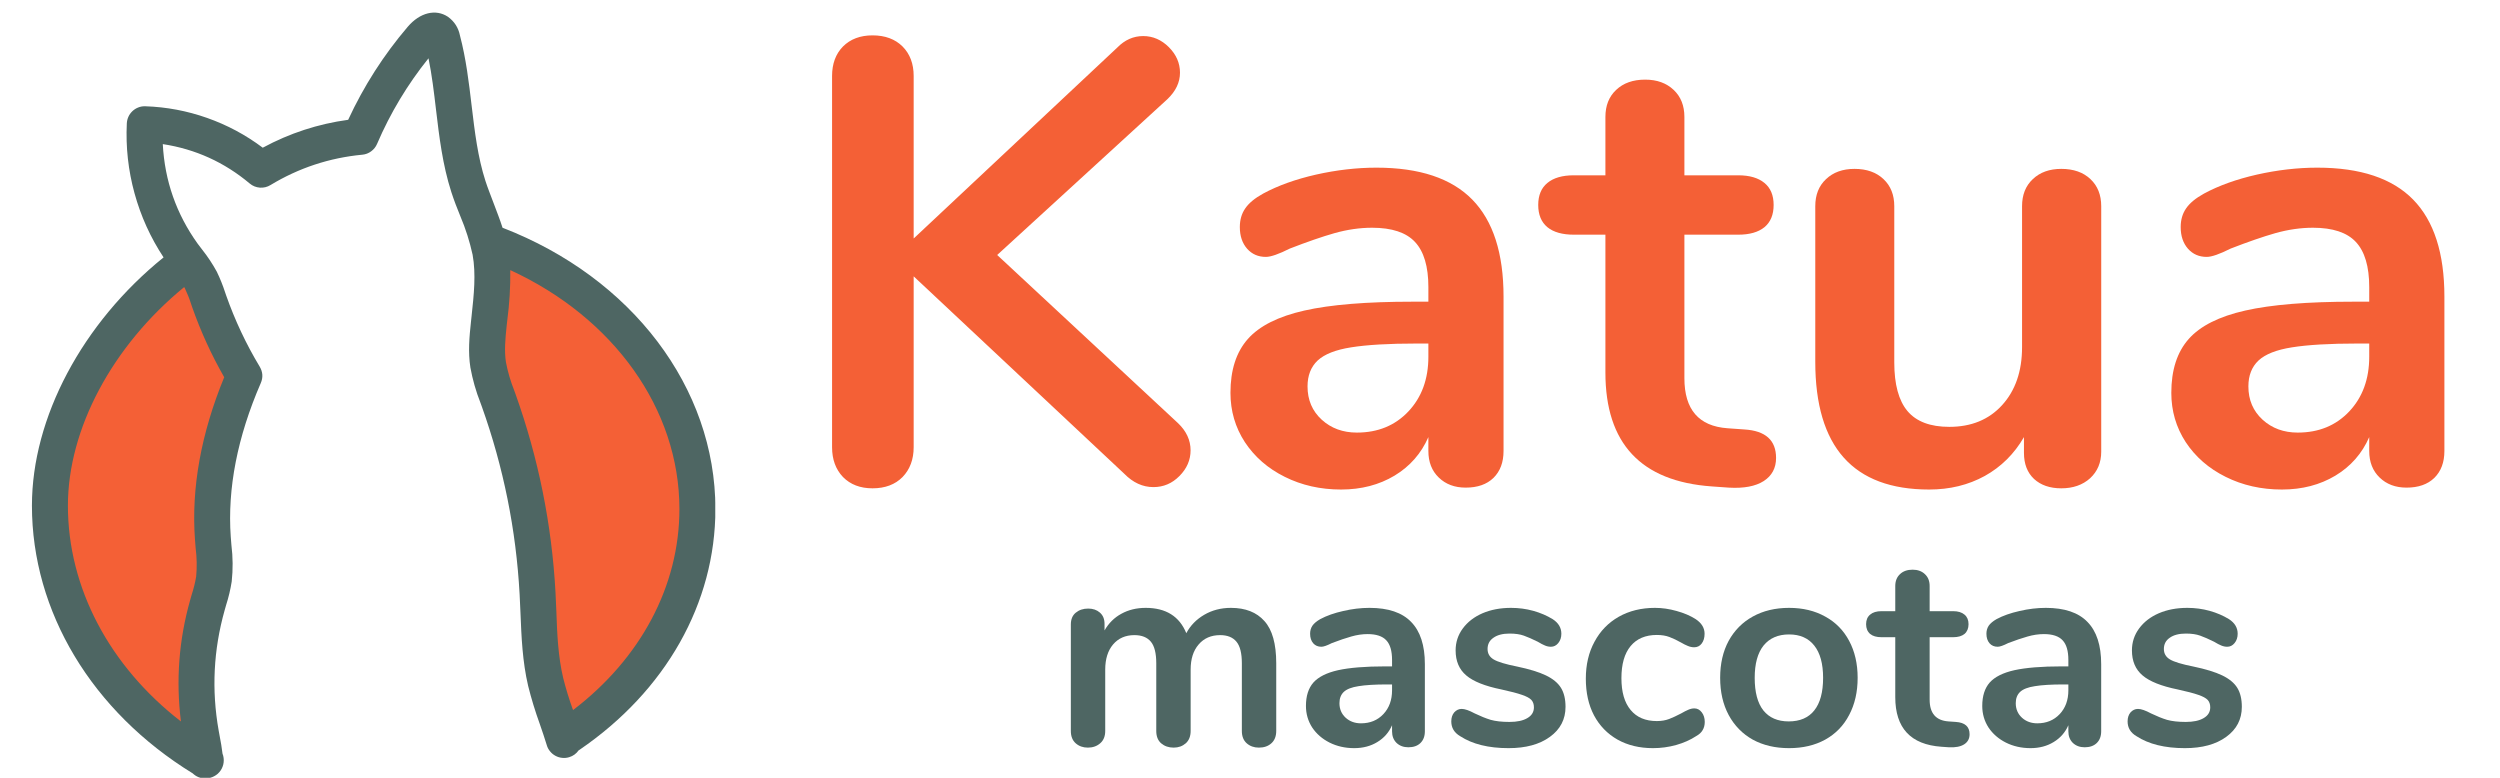
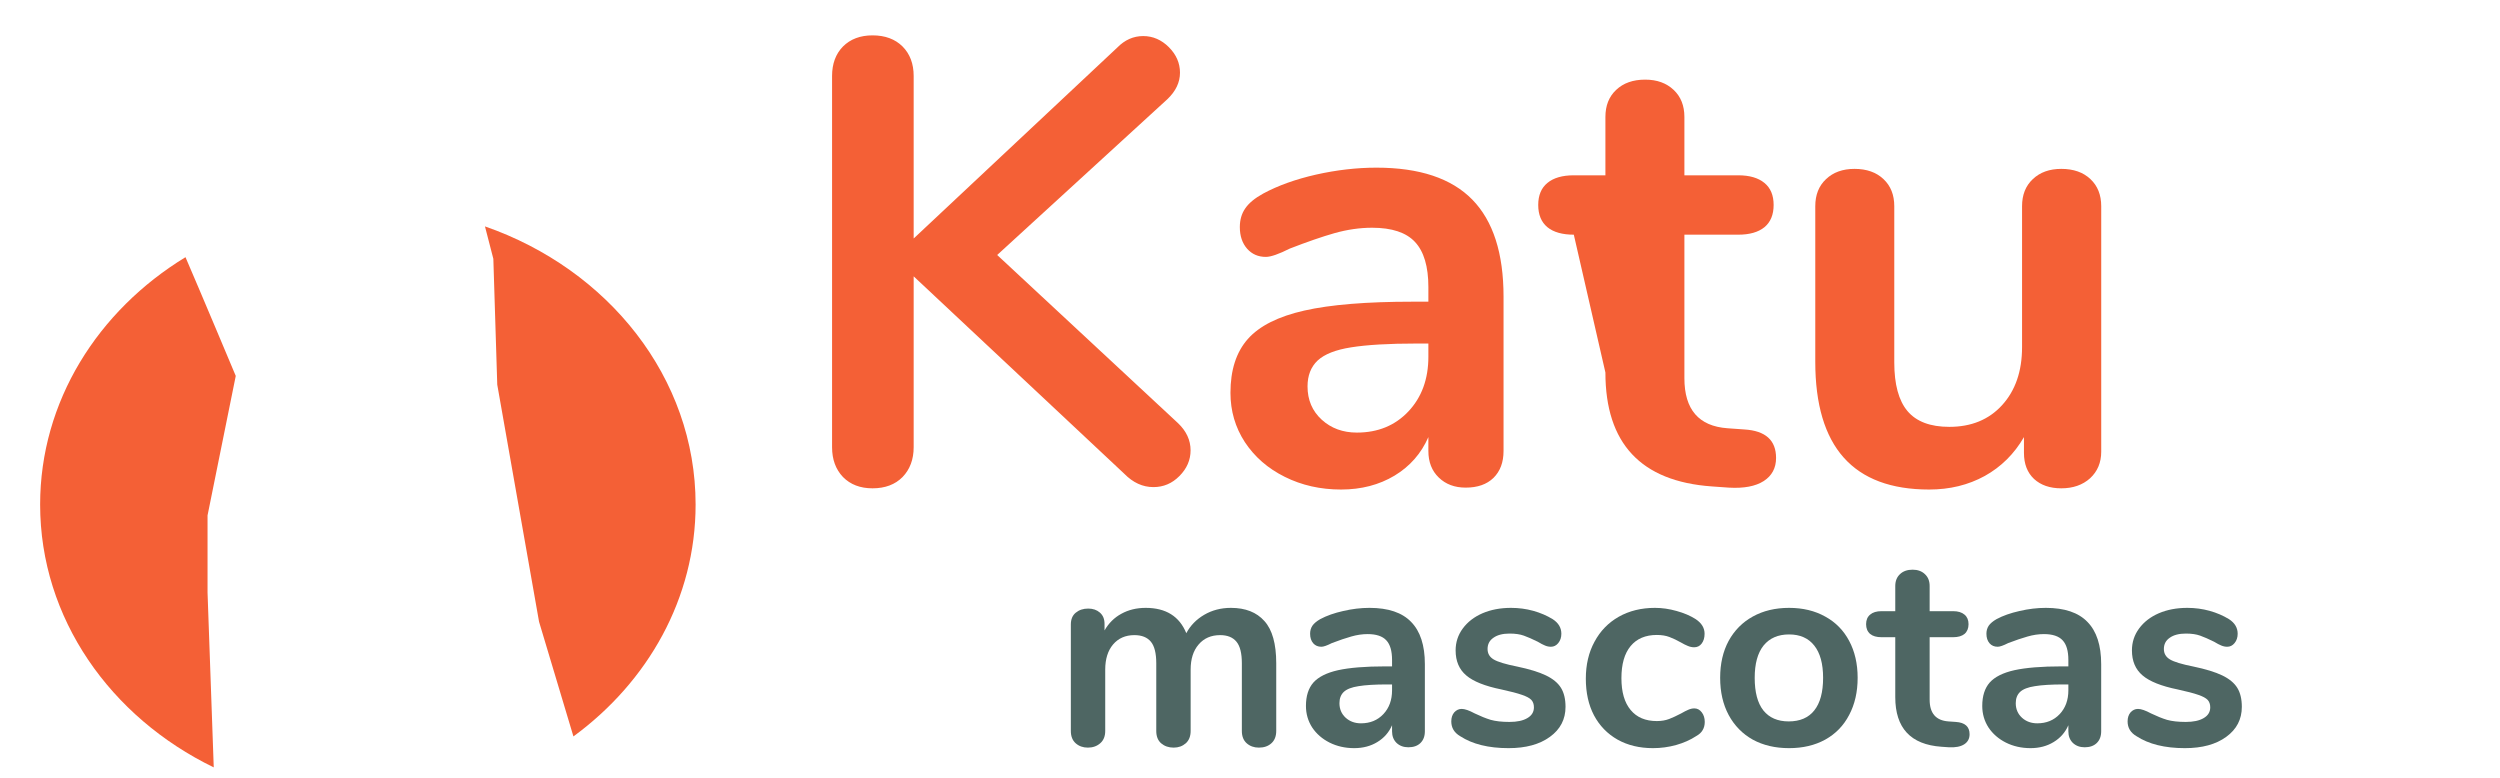
<svg xmlns="http://www.w3.org/2000/svg" viewBox="50 81 225 70">
  <defs>
    <clipPath id="db604dad43">
-       <path d="M 65.797 129.336 L 127.297 129.336 L 127.297 198.336 L 65.797 198.336 Z M 65.797 129.336 " clip-rule="nonzero" />
-     </clipPath>
+       </clipPath>
  </defs>
  <path fill="#f46036" d="M 81.602 181.57 L 81.602 174.633 L 84.141 162.078 C 84.141 162.078 80.938 154.445 79.617 151.391 C 71.73 156.199 66.535 164.375 66.535 173.656 C 66.535 183.898 72.863 192.797 82.16 197.309 Z M 81.602 181.57 " fill-opacity="1" fill-rule="nonzero" transform="matrix(1, 0, 0, 1, -12.923, -47.245)" />
  <path fill="#f46036" d="M 106.57 148.621 L 107.324 151.539 L 107.676 162.863 L 111.438 184.203 L 114.531 194.523 C 121.238 189.613 125.527 182.09 125.527 173.656 C 125.527 162.23 117.652 152.477 106.57 148.621 Z M 106.57 148.621 " fill-opacity="1" fill-rule="nonzero" transform="matrix(1, 0, 0, 1, -12.923, -47.245)" />
  <g clip-path="url(#db604dad43)" transform="matrix(1, 0, 0, 1, -12.923, -47.245)">
    <path fill="#4e6663" d="M 108.152 148.742 C 107.91 147.98 107.613 147.242 107.344 146.52 C 107.074 145.793 106.824 145.184 106.613 144.531 C 105.922 142.383 105.652 140.125 105.367 137.734 C 105.125 135.672 104.871 133.535 104.32 131.445 C 104.18 130.742 103.82 130.18 103.242 129.758 C 102.137 129.023 100.719 129.371 99.625 130.648 C 97.453 133.195 95.664 135.988 94.258 139.027 C 91.547 139.398 88.984 140.234 86.57 141.539 C 85.039 140.387 83.371 139.496 81.566 138.859 C 79.762 138.223 77.902 137.871 75.992 137.809 L 75.953 137.809 C 75.746 137.805 75.547 137.844 75.352 137.922 C 75.16 138 74.988 138.109 74.836 138.254 C 74.688 138.398 74.566 138.562 74.48 138.754 C 74.395 138.941 74.348 139.141 74.336 139.352 C 74.234 141.484 74.465 143.586 75.031 145.645 C 75.598 147.707 76.469 149.629 77.645 151.41 C 70.328 157.32 65.797 165.844 65.797 173.75 C 65.797 183.289 71.191 192.27 80.266 197.848 C 80.578 198.145 80.949 198.297 81.379 198.297 L 81.445 198.297 C 81.578 198.297 81.707 198.277 81.836 198.246 C 81.961 198.215 82.086 198.168 82.199 198.105 C 82.316 198.043 82.426 197.969 82.523 197.883 C 82.621 197.793 82.707 197.695 82.781 197.586 C 82.855 197.477 82.918 197.359 82.961 197.234 C 83.008 197.109 83.039 196.98 83.051 196.852 C 83.066 196.719 83.066 196.586 83.047 196.457 C 83.031 196.324 83 196.199 82.949 196.074 C 82.891 195.535 82.793 195.023 82.699 194.523 C 82.668 194.352 82.633 194.176 82.605 194.004 C 81.953 190.344 82.137 186.727 83.145 183.152 C 83.184 183 83.23 182.852 83.273 182.703 C 83.496 182.008 83.664 181.301 83.777 180.582 C 83.895 179.484 83.887 178.391 83.75 177.297 C 83.73 177.047 83.707 176.797 83.691 176.551 C 83.383 172.219 84.289 167.57 86.391 162.727 C 86.613 162.215 86.578 161.719 86.293 161.238 C 85.07 159.207 84.066 157.07 83.277 154.832 L 83.184 154.559 C 82.977 153.922 82.727 153.301 82.434 152.695 C 82.055 152 81.617 151.34 81.125 150.719 C 80.984 150.539 80.855 150.355 80.715 150.18 C 78.793 147.5 77.746 144.512 77.574 141.215 C 80.512 141.664 83.117 142.848 85.398 144.762 C 85.664 144.984 85.969 145.105 86.312 145.133 C 86.656 145.156 86.977 145.078 87.27 144.898 C 89.816 143.359 92.574 142.449 95.535 142.168 C 95.828 142.141 96.094 142.039 96.328 141.863 C 96.566 141.688 96.742 141.469 96.859 141.195 C 98.051 138.418 99.594 135.848 101.488 133.492 C 101.793 134.984 101.977 136.516 102.164 138.117 C 102.453 140.551 102.754 143.082 103.543 145.531 C 103.785 146.281 104.066 147.004 104.352 147.699 C 104.828 148.82 105.195 149.977 105.457 151.168 C 105.773 152.918 105.574 154.762 105.363 156.715 L 105.309 157.211 C 105.164 158.582 105.039 159.918 105.258 161.324 C 105.457 162.41 105.758 163.469 106.164 164.496 L 106.289 164.84 C 108.238 170.301 109.371 175.93 109.688 181.723 C 109.715 182.285 109.742 182.848 109.766 183.41 C 109.852 185.562 109.941 187.781 110.457 189.98 C 110.746 191.137 111.094 192.273 111.5 193.395 C 111.727 194.051 111.941 194.676 112.133 195.309 C 112.191 195.516 112.293 195.703 112.43 195.867 C 112.566 196.035 112.727 196.168 112.918 196.27 C 113.105 196.371 113.309 196.434 113.523 196.453 C 113.738 196.477 113.945 196.453 114.152 196.391 C 114.504 196.285 114.785 196.078 115 195.777 C 115.027 195.762 115.055 195.746 115.082 195.727 C 122.844 190.426 127.309 182.523 127.309 174.055 C 127.309 163.137 119.797 153.238 108.152 148.742 Z M 83.102 162.195 C 81.023 167.254 80.133 172.156 80.469 176.781 C 80.488 177.051 80.508 177.32 80.531 177.578 C 80.641 178.43 80.656 179.277 80.578 180.133 C 80.484 180.691 80.348 181.238 80.172 181.777 C 80.129 181.938 80.078 182.098 80.035 182.258 C 79.023 185.84 78.746 189.48 79.207 193.176 C 72.777 188.195 69.035 181.148 69.035 173.75 C 69.035 166.863 73.031 159.379 79.5 154.082 C 79.52 154.113 79.539 154.145 79.555 154.176 C 79.777 154.641 79.969 155.121 80.125 155.613 L 80.227 155.914 C 80.996 158.094 81.953 160.188 83.102 162.195 Z M 114.496 192.152 C 114.148 191.195 113.852 190.227 113.605 189.242 C 113.16 187.344 113.066 185.367 112.996 183.285 C 112.973 182.703 112.949 182.129 112.918 181.551 C 112.582 175.441 111.387 169.508 109.332 163.746 L 109.207 163.398 C 108.875 162.57 108.625 161.715 108.457 160.84 C 108.301 159.828 108.402 158.715 108.523 157.562 L 108.578 157.074 C 108.777 155.574 108.867 154.066 108.848 152.555 C 118.156 156.836 124.07 165.07 124.07 174.055 C 124.07 180.977 120.594 187.5 114.496 192.152 Z M 114.496 192.152 " fill-opacity="1" fill-rule="nonzero" />
  </g>
  <g fill="#f46036" fill-opacity="1" transform="matrix(1, 0, 0, 1, -12.923, -47.245)">
    <g transform="translate(133.481, 171.85)">
      <g>
        <path d="M 35.469 -5.516 C 36.219 -4.797 36.594 -3.984 36.594 -3.078 C 36.594 -2.203 36.258 -1.43 35.594 -0.766 C 34.938 -0.098 34.156 0.234 33.25 0.234 C 32.289 0.234 31.414 -0.164 30.625 -0.969 L 11.672 -18.734 L 11.672 -3.359 C 11.672 -2.254 11.336 -1.359 10.672 -0.672 C 10.004 0.004 9.102 0.344 7.969 0.344 C 6.863 0.344 5.977 0.004 5.312 -0.672 C 4.656 -1.359 4.328 -2.254 4.328 -3.359 L 4.328 -36.766 C 4.328 -37.867 4.656 -38.754 5.312 -39.422 C 5.977 -40.086 6.863 -40.422 7.969 -40.422 C 9.102 -40.422 10.004 -40.086 10.672 -39.422 C 11.336 -38.754 11.672 -37.867 11.672 -36.766 L 11.672 -22.141 L 30 -39.328 C 30.676 -40.016 31.453 -40.359 32.328 -40.359 C 33.203 -40.359 33.973 -40.023 34.641 -39.359 C 35.305 -38.691 35.641 -37.926 35.641 -37.062 C 35.641 -36.188 35.258 -35.391 34.5 -34.672 L 19.188 -20.656 Z M 35.469 -5.516 " />
      </g>
    </g>
  </g>
  <g fill="#f46036" fill-opacity="1" transform="matrix(1, 0, 0, 1, -12.923, -47.245)">
    <g transform="translate(171.039, 171.85)">
      <g>
        <path d="M 15.766 -28.516 C 19.641 -28.516 22.516 -27.555 24.391 -25.641 C 26.266 -23.723 27.203 -20.812 27.203 -16.906 L 27.203 -3.016 C 27.203 -1.992 26.898 -1.188 26.297 -0.594 C 25.691 -0.008 24.859 0.281 23.797 0.281 C 22.805 0.281 22 -0.02 21.375 -0.625 C 20.75 -1.227 20.438 -2.023 20.438 -3.016 L 20.438 -4.266 C 19.789 -2.785 18.773 -1.629 17.391 -0.797 C 16.004 0.035 14.398 0.453 12.578 0.453 C 10.723 0.453 9.035 0.07 7.516 -0.688 C 5.992 -1.445 4.797 -2.488 3.922 -3.812 C 3.055 -5.145 2.625 -6.625 2.625 -8.25 C 2.625 -10.301 3.145 -11.914 4.188 -13.094 C 5.227 -14.27 6.926 -15.125 9.281 -15.656 C 11.633 -16.188 14.879 -16.453 19.016 -16.453 L 20.438 -16.453 L 20.438 -17.766 C 20.438 -19.617 20.035 -20.973 19.234 -21.828 C 18.441 -22.68 17.156 -23.109 15.375 -23.109 C 14.27 -23.109 13.145 -22.945 12 -22.625 C 10.863 -22.301 9.52 -21.836 7.969 -21.234 C 6.977 -20.734 6.258 -20.484 5.812 -20.484 C 5.125 -20.484 4.562 -20.727 4.125 -21.219 C 3.688 -21.719 3.469 -22.367 3.469 -23.172 C 3.469 -23.816 3.629 -24.375 3.953 -24.844 C 4.273 -25.32 4.816 -25.77 5.578 -26.188 C 6.91 -26.906 8.492 -27.473 10.328 -27.891 C 12.172 -28.305 13.984 -28.516 15.766 -28.516 Z M 14 -4.672 C 15.895 -4.672 17.441 -5.305 18.641 -6.578 C 19.836 -7.848 20.438 -9.488 20.438 -11.5 L 20.438 -12.688 L 19.406 -12.688 C 16.863 -12.688 14.891 -12.57 13.484 -12.344 C 12.086 -12.125 11.082 -11.727 10.469 -11.156 C 9.863 -10.582 9.562 -9.805 9.562 -8.828 C 9.562 -7.609 9.988 -6.609 10.844 -5.828 C 11.695 -5.055 12.75 -4.672 14 -4.672 Z M 14 -4.672 " />
      </g>
    </g>
  </g>
  <g fill="#f46036" fill-opacity="1" transform="matrix(1, 0, 0, 1, -12.923, -47.245)">
    <g transform="translate(201.769, 171.85)">
      <g>
-         <path d="M 18.156 -4.953 C 20.051 -4.836 21 -3.984 21 -2.391 C 21 -1.484 20.629 -0.789 19.891 -0.312 C 19.148 0.164 18.098 0.363 16.734 0.281 L 15.203 0.172 C 8.828 -0.285 5.641 -3.703 5.641 -10.078 L 5.641 -22.484 L 2.797 -22.484 C 1.766 -22.484 0.973 -22.707 0.422 -23.156 C -0.129 -23.613 -0.406 -24.281 -0.406 -25.156 C -0.406 -26.031 -0.129 -26.691 0.422 -27.141 C 0.973 -27.598 1.766 -27.828 2.797 -27.828 L 5.641 -27.828 L 5.641 -33.078 C 5.641 -34.098 5.961 -34.91 6.609 -35.516 C 7.254 -36.129 8.125 -36.438 9.219 -36.438 C 10.281 -36.438 11.133 -36.129 11.781 -35.516 C 12.426 -34.91 12.75 -34.098 12.75 -33.078 L 12.75 -27.828 L 17.594 -27.828 C 18.613 -27.828 19.398 -27.598 19.953 -27.141 C 20.504 -26.691 20.781 -26.031 20.781 -25.156 C 20.781 -24.281 20.504 -23.613 19.953 -23.156 C 19.398 -22.707 18.613 -22.484 17.594 -22.484 L 12.75 -22.484 L 12.75 -9.562 C 12.75 -6.75 14.039 -5.25 16.625 -5.062 Z M 18.156 -4.953 " />
+         <path d="M 18.156 -4.953 C 20.051 -4.836 21 -3.984 21 -2.391 C 21 -1.484 20.629 -0.789 19.891 -0.312 C 19.148 0.164 18.098 0.363 16.734 0.281 L 15.203 0.172 C 8.828 -0.285 5.641 -3.703 5.641 -10.078 L 2.797 -22.484 C 1.766 -22.484 0.973 -22.707 0.422 -23.156 C -0.129 -23.613 -0.406 -24.281 -0.406 -25.156 C -0.406 -26.031 -0.129 -26.691 0.422 -27.141 C 0.973 -27.598 1.766 -27.828 2.797 -27.828 L 5.641 -27.828 L 5.641 -33.078 C 5.641 -34.098 5.961 -34.91 6.609 -35.516 C 7.254 -36.129 8.125 -36.438 9.219 -36.438 C 10.281 -36.438 11.133 -36.129 11.781 -35.516 C 12.426 -34.91 12.75 -34.098 12.75 -33.078 L 12.75 -27.828 L 17.594 -27.828 C 18.613 -27.828 19.398 -27.598 19.953 -27.141 C 20.504 -26.691 20.781 -26.031 20.781 -25.156 C 20.781 -24.281 20.504 -23.613 19.953 -23.156 C 19.398 -22.707 18.613 -22.484 17.594 -22.484 L 12.75 -22.484 L 12.75 -9.562 C 12.75 -6.75 14.039 -5.25 16.625 -5.062 Z M 18.156 -4.953 " />
      </g>
    </g>
  </g>
  <g fill="#f46036" fill-opacity="1" transform="matrix(1, 0, 0, 1, -12.923, -47.245)">
    <g transform="translate(222.767, 171.85)">
      <g>
        <path d="M 25.672 -28.406 C 26.773 -28.406 27.648 -28.098 28.297 -27.484 C 28.941 -26.879 29.266 -26.066 29.266 -25.047 L 29.266 -2.953 C 29.266 -1.973 28.93 -1.176 28.266 -0.562 C 27.598 0.039 26.734 0.344 25.672 0.344 C 24.648 0.344 23.832 0.062 23.219 -0.5 C 22.613 -1.07 22.312 -1.852 22.312 -2.844 L 22.312 -4.266 C 21.438 -2.754 20.258 -1.586 18.781 -0.766 C 17.301 0.047 15.633 0.453 13.781 0.453 C 6.945 0.453 3.531 -3.379 3.531 -11.047 L 3.531 -25.047 C 3.531 -26.066 3.852 -26.879 4.5 -27.484 C 5.145 -28.098 6 -28.406 7.062 -28.406 C 8.156 -28.406 9.023 -28.098 9.672 -27.484 C 10.316 -26.879 10.641 -26.066 10.641 -25.047 L 10.641 -10.984 C 10.641 -9.016 11.035 -7.555 11.828 -6.609 C 12.629 -5.66 13.883 -5.188 15.594 -5.188 C 17.57 -5.188 19.156 -5.836 20.344 -7.141 C 21.539 -8.453 22.141 -10.191 22.141 -12.359 L 22.141 -25.047 C 22.141 -26.066 22.461 -26.879 23.109 -27.484 C 23.754 -28.098 24.609 -28.406 25.672 -28.406 Z M 25.672 -28.406 " />
      </g>
    </g>
  </g>
  <g fill="#f46036" fill-opacity="1" transform="matrix(1, 0, 0, 1, -12.923, -47.245)">
    <g transform="translate(255.716, 171.85)">
      <g>
-         <path d="M 15.766 -28.516 C 19.641 -28.516 22.516 -27.555 24.391 -25.641 C 26.266 -23.723 27.203 -20.812 27.203 -16.906 L 27.203 -3.016 C 27.203 -1.992 26.898 -1.188 26.297 -0.594 C 25.691 -0.008 24.859 0.281 23.797 0.281 C 22.805 0.281 22 -0.02 21.375 -0.625 C 20.75 -1.227 20.438 -2.023 20.438 -3.016 L 20.438 -4.266 C 19.789 -2.785 18.773 -1.629 17.391 -0.797 C 16.004 0.035 14.398 0.453 12.578 0.453 C 10.723 0.453 9.035 0.07 7.516 -0.688 C 5.992 -1.445 4.797 -2.488 3.922 -3.812 C 3.055 -5.145 2.625 -6.625 2.625 -8.25 C 2.625 -10.301 3.145 -11.914 4.188 -13.094 C 5.227 -14.27 6.926 -15.125 9.281 -15.656 C 11.633 -16.188 14.879 -16.453 19.016 -16.453 L 20.438 -16.453 L 20.438 -17.766 C 20.438 -19.617 20.035 -20.973 19.234 -21.828 C 18.441 -22.68 17.156 -23.109 15.375 -23.109 C 14.27 -23.109 13.145 -22.945 12 -22.625 C 10.863 -22.301 9.52 -21.836 7.969 -21.234 C 6.977 -20.734 6.258 -20.484 5.812 -20.484 C 5.125 -20.484 4.562 -20.727 4.125 -21.219 C 3.688 -21.719 3.469 -22.367 3.469 -23.172 C 3.469 -23.816 3.629 -24.375 3.953 -24.844 C 4.273 -25.32 4.816 -25.77 5.578 -26.188 C 6.91 -26.906 8.492 -27.473 10.328 -27.891 C 12.172 -28.305 13.984 -28.516 15.766 -28.516 Z M 14 -4.672 C 15.895 -4.672 17.441 -5.305 18.641 -6.578 C 19.836 -7.848 20.438 -9.488 20.438 -11.5 L 20.438 -12.688 L 19.406 -12.688 C 16.863 -12.688 14.891 -12.57 13.484 -12.344 C 12.086 -12.125 11.082 -11.727 10.469 -11.156 C 9.863 -10.582 9.562 -9.805 9.562 -8.828 C 9.562 -7.609 9.988 -6.609 10.844 -5.828 C 11.695 -5.055 12.75 -4.672 14 -4.672 Z M 14 -4.672 " />
-       </g>
+         </g>
    </g>
  </g>
  <g fill="#4e6663" fill-opacity="1" transform="matrix(1, 0, 0, 1, -12.923, -47.245)">
    <g transform="translate(157.69, 195.375)">
      <g>
        <path d="M 16.016 -12.422 C 17.328 -12.422 18.332 -12.023 19.031 -11.234 C 19.738 -10.453 20.094 -9.188 20.094 -7.438 L 20.094 -1.344 C 20.094 -0.863 19.945 -0.492 19.656 -0.234 C 19.375 0.023 19 0.156 18.531 0.156 C 18.094 0.156 17.727 0.023 17.438 -0.234 C 17.145 -0.492 17 -0.863 17 -1.344 L 17 -7.438 C 17 -8.344 16.836 -8.988 16.516 -9.375 C 16.191 -9.77 15.703 -9.969 15.047 -9.969 C 14.234 -9.969 13.586 -9.688 13.109 -9.125 C 12.629 -8.57 12.391 -7.816 12.391 -6.859 L 12.391 -1.344 C 12.391 -0.863 12.242 -0.492 11.953 -0.234 C 11.66 0.023 11.297 0.156 10.859 0.156 C 10.41 0.156 10.035 0.023 9.734 -0.234 C 9.441 -0.492 9.297 -0.863 9.297 -1.344 L 9.297 -7.438 C 9.297 -8.344 9.133 -8.988 8.812 -9.375 C 8.488 -9.77 7.992 -9.969 7.328 -9.969 C 6.523 -9.969 5.883 -9.688 5.406 -9.125 C 4.938 -8.57 4.703 -7.816 4.703 -6.859 L 4.703 -1.344 C 4.703 -0.863 4.551 -0.492 4.25 -0.234 C 3.957 0.023 3.586 0.156 3.141 0.156 C 2.703 0.156 2.336 0.023 2.047 -0.234 C 1.754 -0.492 1.609 -0.863 1.609 -1.344 L 1.609 -10.922 C 1.609 -11.391 1.754 -11.742 2.047 -11.984 C 2.348 -12.234 2.723 -12.359 3.172 -12.359 C 3.598 -12.359 3.945 -12.238 4.219 -12 C 4.5 -11.758 4.641 -11.422 4.641 -10.984 L 4.641 -10.391 C 5.016 -11.047 5.52 -11.547 6.156 -11.891 C 6.789 -12.242 7.52 -12.422 8.344 -12.422 C 10.164 -12.422 11.383 -11.66 12 -10.141 C 12.363 -10.828 12.898 -11.379 13.609 -11.797 C 14.316 -12.211 15.117 -12.422 16.016 -12.422 Z M 16.016 -12.422 " />
      </g>
    </g>
  </g>
  <g fill="#4e6663" fill-opacity="1" transform="matrix(1, 0, 0, 1, -12.923, -47.245)">
    <g transform="translate(179.317, 195.375)">
      <g>
        <path d="M 6.859 -12.422 C 8.547 -12.422 9.797 -12 10.609 -11.156 C 11.43 -10.32 11.844 -9.055 11.844 -7.359 L 11.844 -1.312 C 11.844 -0.863 11.707 -0.508 11.438 -0.25 C 11.176 0 10.816 0.125 10.359 0.125 C 9.93 0.125 9.578 -0.004 9.297 -0.266 C 9.023 -0.535 8.891 -0.883 8.891 -1.312 L 8.891 -1.859 C 8.609 -1.211 8.164 -0.707 7.562 -0.344 C 6.969 0.02 6.273 0.203 5.484 0.203 C 4.672 0.203 3.93 0.035 3.266 -0.297 C 2.609 -0.629 2.086 -1.082 1.703 -1.656 C 1.328 -2.238 1.141 -2.883 1.141 -3.594 C 1.141 -4.488 1.363 -5.191 1.812 -5.703 C 2.27 -6.211 3.008 -6.582 4.031 -6.812 C 5.062 -7.039 6.477 -7.156 8.281 -7.156 L 8.891 -7.156 L 8.891 -7.734 C 8.891 -8.547 8.719 -9.133 8.375 -9.5 C 8.031 -9.875 7.469 -10.062 6.688 -10.062 C 6.207 -10.062 5.719 -9.988 5.219 -9.844 C 4.727 -9.707 4.145 -9.508 3.469 -9.25 C 3.039 -9.031 2.727 -8.922 2.531 -8.922 C 2.227 -8.922 1.984 -9.023 1.797 -9.234 C 1.609 -9.453 1.516 -9.738 1.516 -10.094 C 1.516 -10.363 1.582 -10.602 1.719 -10.812 C 1.863 -11.02 2.098 -11.219 2.422 -11.406 C 3.004 -11.719 3.695 -11.961 4.5 -12.141 C 5.301 -12.328 6.086 -12.422 6.859 -12.422 Z M 6.094 -2.031 C 6.914 -2.031 7.586 -2.305 8.109 -2.859 C 8.629 -3.41 8.891 -4.125 8.891 -5 L 8.891 -5.531 L 8.453 -5.531 C 7.348 -5.531 6.488 -5.477 5.875 -5.375 C 5.258 -5.281 4.816 -5.109 4.547 -4.859 C 4.285 -4.609 4.156 -4.27 4.156 -3.844 C 4.156 -3.312 4.344 -2.875 4.719 -2.531 C 5.094 -2.195 5.551 -2.031 6.094 -2.031 Z M 6.094 -2.031 " />
      </g>
    </g>
  </g>
  <g fill="#4e6663" fill-opacity="1" transform="matrix(1, 0, 0, 1, -12.923, -47.245)">
    <g transform="translate(192.695, 195.375)">
      <g>
        <path d="M 6 0.203 C 4.195 0.203 2.742 -0.156 1.641 -0.875 C 1.109 -1.188 0.844 -1.629 0.844 -2.203 C 0.844 -2.535 0.93 -2.805 1.109 -3.016 C 1.297 -3.223 1.52 -3.328 1.781 -3.328 C 2.062 -3.328 2.453 -3.191 2.953 -2.922 C 3.473 -2.672 3.953 -2.477 4.391 -2.344 C 4.836 -2.219 5.398 -2.156 6.078 -2.156 C 6.766 -2.156 7.301 -2.27 7.688 -2.5 C 8.082 -2.727 8.281 -3.051 8.281 -3.469 C 8.281 -3.75 8.203 -3.973 8.047 -4.141 C 7.891 -4.305 7.609 -4.457 7.203 -4.594 C 6.797 -4.738 6.18 -4.898 5.359 -5.078 C 3.879 -5.379 2.82 -5.801 2.188 -6.344 C 1.551 -6.883 1.234 -7.633 1.234 -8.594 C 1.234 -9.32 1.445 -9.977 1.875 -10.562 C 2.312 -11.156 2.906 -11.613 3.656 -11.938 C 4.406 -12.258 5.258 -12.422 6.219 -12.422 C 6.914 -12.422 7.582 -12.332 8.219 -12.156 C 8.863 -11.977 9.445 -11.727 9.969 -11.406 C 10.488 -11.07 10.75 -10.633 10.75 -10.094 C 10.75 -9.758 10.656 -9.477 10.469 -9.25 C 10.289 -9.031 10.07 -8.922 9.812 -8.922 C 9.633 -8.922 9.457 -8.957 9.281 -9.031 C 9.102 -9.102 8.883 -9.219 8.625 -9.375 C 8.145 -9.613 7.727 -9.797 7.375 -9.922 C 7.031 -10.047 6.602 -10.109 6.094 -10.109 C 5.477 -10.109 4.992 -9.984 4.641 -9.734 C 4.285 -9.492 4.109 -9.156 4.109 -8.719 C 4.109 -8.312 4.289 -8 4.656 -7.781 C 5.02 -7.562 5.723 -7.348 6.766 -7.141 C 7.867 -6.91 8.734 -6.645 9.359 -6.344 C 9.992 -6.039 10.445 -5.664 10.719 -5.219 C 10.988 -4.781 11.125 -4.211 11.125 -3.516 C 11.125 -2.391 10.656 -1.488 9.719 -0.812 C 8.789 -0.133 7.551 0.203 6 0.203 Z M 6 0.203 " />
      </g>
    </g>
  </g>
  <g fill="#4e6663" fill-opacity="1" transform="matrix(1, 0, 0, 1, -12.923, -47.245)">
    <g transform="translate(204.71, 195.375)">
      <g>
        <path d="M 6.984 0.203 C 5.773 0.203 4.711 -0.051 3.797 -0.562 C 2.879 -1.082 2.172 -1.812 1.672 -2.75 C 1.18 -3.688 0.938 -4.785 0.938 -6.047 C 0.938 -7.305 1.195 -8.414 1.719 -9.375 C 2.238 -10.344 2.969 -11.094 3.906 -11.625 C 4.852 -12.156 5.938 -12.422 7.156 -12.422 C 7.801 -12.422 8.453 -12.328 9.109 -12.141 C 9.766 -11.961 10.336 -11.719 10.828 -11.406 C 11.359 -11.051 11.625 -10.613 11.625 -10.094 C 11.625 -9.727 11.535 -9.43 11.359 -9.203 C 11.191 -8.984 10.969 -8.875 10.688 -8.875 C 10.5 -8.875 10.305 -8.914 10.109 -9 C 9.91 -9.082 9.711 -9.18 9.516 -9.297 C 9.148 -9.504 8.801 -9.672 8.469 -9.797 C 8.145 -9.922 7.766 -9.984 7.328 -9.984 C 6.305 -9.984 5.52 -9.648 4.969 -8.984 C 4.414 -8.316 4.141 -7.352 4.141 -6.094 C 4.141 -4.852 4.414 -3.898 4.969 -3.234 C 5.52 -2.566 6.305 -2.234 7.328 -2.234 C 7.742 -2.234 8.113 -2.297 8.438 -2.422 C 8.758 -2.547 9.117 -2.711 9.516 -2.922 C 9.766 -3.066 9.977 -3.176 10.156 -3.25 C 10.344 -3.332 10.523 -3.375 10.703 -3.375 C 10.973 -3.375 11.195 -3.254 11.375 -3.016 C 11.551 -2.785 11.641 -2.5 11.641 -2.156 C 11.641 -1.875 11.578 -1.629 11.453 -1.422 C 11.336 -1.211 11.141 -1.031 10.859 -0.875 C 10.348 -0.539 9.75 -0.273 9.062 -0.078 C 8.383 0.109 7.691 0.203 6.984 0.203 Z M 6.984 0.203 " />
      </g>
    </g>
  </g>
  <g fill="#4e6663" fill-opacity="1" transform="matrix(1, 0, 0, 1, -12.923, -47.245)">
    <g transform="translate(216.799, 195.375)">
      <g>
        <path d="M 7.141 0.203 C 5.898 0.203 4.812 -0.051 3.875 -0.562 C 2.945 -1.082 2.223 -1.82 1.703 -2.781 C 1.191 -3.738 0.938 -4.852 0.938 -6.125 C 0.938 -7.395 1.191 -8.504 1.703 -9.453 C 2.223 -10.398 2.945 -11.129 3.875 -11.641 C 4.812 -12.16 5.898 -12.422 7.141 -12.422 C 8.379 -12.422 9.461 -12.16 10.391 -11.641 C 11.328 -11.129 12.047 -10.398 12.547 -9.453 C 13.055 -8.504 13.312 -7.395 13.312 -6.125 C 13.312 -4.852 13.055 -3.738 12.547 -2.781 C 12.047 -1.82 11.328 -1.082 10.391 -0.562 C 9.461 -0.051 8.379 0.203 7.141 0.203 Z M 7.109 -2.203 C 8.117 -2.203 8.883 -2.531 9.406 -3.188 C 9.938 -3.852 10.203 -4.832 10.203 -6.125 C 10.203 -7.395 9.938 -8.363 9.406 -9.031 C 8.883 -9.695 8.129 -10.031 7.141 -10.031 C 6.148 -10.031 5.383 -9.695 4.844 -9.031 C 4.312 -8.363 4.047 -7.395 4.047 -6.125 C 4.047 -4.832 4.305 -3.852 4.828 -3.188 C 5.359 -2.531 6.117 -2.203 7.109 -2.203 Z M 7.109 -2.203 " />
      </g>
    </g>
  </g>
  <g fill="#4e6663" fill-opacity="1" transform="matrix(1, 0, 0, 1, -12.923, -47.245)">
    <g transform="translate(231.044, 195.375)">
      <g>
        <path d="M 7.906 -2.156 C 8.727 -2.102 9.141 -1.734 9.141 -1.047 C 9.141 -0.648 8.977 -0.348 8.656 -0.141 C 8.332 0.066 7.875 0.156 7.281 0.125 L 6.609 0.078 C 3.836 -0.117 2.453 -1.609 2.453 -4.391 L 2.453 -9.781 L 1.219 -9.781 C 0.77 -9.781 0.426 -9.879 0.188 -10.078 C -0.051 -10.285 -0.172 -10.578 -0.172 -10.953 C -0.172 -11.328 -0.051 -11.613 0.188 -11.812 C 0.426 -12.02 0.77 -12.125 1.219 -12.125 L 2.453 -12.125 L 2.453 -14.391 C 2.453 -14.836 2.594 -15.191 2.875 -15.453 C 3.156 -15.723 3.535 -15.859 4.016 -15.859 C 4.473 -15.859 4.844 -15.723 5.125 -15.453 C 5.406 -15.191 5.547 -14.836 5.547 -14.391 L 5.547 -12.125 L 7.656 -12.125 C 8.102 -12.125 8.445 -12.02 8.688 -11.812 C 8.926 -11.613 9.047 -11.328 9.047 -10.953 C 9.047 -10.578 8.926 -10.285 8.688 -10.078 C 8.445 -9.879 8.102 -9.781 7.656 -9.781 L 5.547 -9.781 L 5.547 -4.156 C 5.547 -2.938 6.109 -2.285 7.234 -2.203 Z M 7.906 -2.156 " />
      </g>
    </g>
  </g>
  <g fill="#4e6663" fill-opacity="1" transform="matrix(1, 0, 0, 1, -12.923, -47.245)">
    <g transform="translate(240.185, 195.375)">
      <g>
        <path d="M 6.859 -12.422 C 8.547 -12.422 9.797 -12 10.609 -11.156 C 11.43 -10.32 11.844 -9.055 11.844 -7.359 L 11.844 -1.312 C 11.844 -0.863 11.707 -0.508 11.438 -0.25 C 11.176 0 10.816 0.125 10.359 0.125 C 9.93 0.125 9.578 -0.004 9.297 -0.266 C 9.023 -0.535 8.891 -0.883 8.891 -1.312 L 8.891 -1.859 C 8.609 -1.211 8.164 -0.707 7.562 -0.344 C 6.969 0.02 6.273 0.203 5.484 0.203 C 4.672 0.203 3.93 0.035 3.266 -0.297 C 2.609 -0.629 2.086 -1.082 1.703 -1.656 C 1.328 -2.238 1.141 -2.883 1.141 -3.594 C 1.141 -4.488 1.363 -5.191 1.812 -5.703 C 2.27 -6.211 3.008 -6.582 4.031 -6.812 C 5.062 -7.039 6.477 -7.156 8.281 -7.156 L 8.891 -7.156 L 8.891 -7.734 C 8.891 -8.547 8.719 -9.133 8.375 -9.5 C 8.031 -9.875 7.469 -10.062 6.688 -10.062 C 6.207 -10.062 5.719 -9.988 5.219 -9.844 C 4.727 -9.707 4.145 -9.508 3.469 -9.25 C 3.039 -9.031 2.727 -8.922 2.531 -8.922 C 2.227 -8.922 1.984 -9.023 1.797 -9.234 C 1.609 -9.453 1.516 -9.738 1.516 -10.094 C 1.516 -10.363 1.582 -10.602 1.719 -10.812 C 1.863 -11.02 2.098 -11.219 2.422 -11.406 C 3.004 -11.719 3.695 -11.961 4.5 -12.141 C 5.301 -12.328 6.086 -12.422 6.859 -12.422 Z M 6.094 -2.031 C 6.914 -2.031 7.586 -2.305 8.109 -2.859 C 8.629 -3.41 8.891 -4.125 8.891 -5 L 8.891 -5.531 L 8.453 -5.531 C 7.348 -5.531 6.488 -5.477 5.875 -5.375 C 5.258 -5.281 4.816 -5.109 4.547 -4.859 C 4.285 -4.609 4.156 -4.27 4.156 -3.844 C 4.156 -3.312 4.344 -2.875 4.719 -2.531 C 5.094 -2.195 5.551 -2.031 6.094 -2.031 Z M 6.094 -2.031 " />
      </g>
    </g>
  </g>
  <g fill="#4e6663" fill-opacity="1" transform="matrix(1, 0, 0, 1, -12.923, -47.245)">
    <g transform="translate(253.563, 195.375)">
      <g>
        <path d="M 6 0.203 C 4.195 0.203 2.742 -0.156 1.641 -0.875 C 1.109 -1.188 0.844 -1.629 0.844 -2.203 C 0.844 -2.535 0.93 -2.805 1.109 -3.016 C 1.297 -3.223 1.52 -3.328 1.781 -3.328 C 2.062 -3.328 2.453 -3.191 2.953 -2.922 C 3.473 -2.672 3.953 -2.477 4.391 -2.344 C 4.836 -2.219 5.398 -2.156 6.078 -2.156 C 6.766 -2.156 7.301 -2.27 7.688 -2.5 C 8.082 -2.727 8.281 -3.051 8.281 -3.469 C 8.281 -3.75 8.203 -3.973 8.047 -4.141 C 7.891 -4.305 7.609 -4.457 7.203 -4.594 C 6.797 -4.738 6.18 -4.898 5.359 -5.078 C 3.879 -5.379 2.82 -5.801 2.188 -6.344 C 1.551 -6.883 1.234 -7.633 1.234 -8.594 C 1.234 -9.32 1.445 -9.977 1.875 -10.562 C 2.312 -11.156 2.906 -11.613 3.656 -11.938 C 4.406 -12.258 5.258 -12.422 6.219 -12.422 C 6.914 -12.422 7.582 -12.332 8.219 -12.156 C 8.863 -11.977 9.445 -11.727 9.969 -11.406 C 10.488 -11.07 10.75 -10.633 10.75 -10.094 C 10.75 -9.758 10.656 -9.477 10.469 -9.25 C 10.289 -9.031 10.07 -8.922 9.812 -8.922 C 9.633 -8.922 9.457 -8.957 9.281 -9.031 C 9.102 -9.102 8.883 -9.219 8.625 -9.375 C 8.145 -9.613 7.727 -9.797 7.375 -9.922 C 7.031 -10.047 6.602 -10.109 6.094 -10.109 C 5.477 -10.109 4.992 -9.984 4.641 -9.734 C 4.285 -9.492 4.109 -9.156 4.109 -8.719 C 4.109 -8.312 4.289 -8 4.656 -7.781 C 5.02 -7.562 5.723 -7.348 6.766 -7.141 C 7.867 -6.91 8.734 -6.645 9.359 -6.344 C 9.992 -6.039 10.445 -5.664 10.719 -5.219 C 10.988 -4.781 11.125 -4.211 11.125 -3.516 C 11.125 -2.391 10.656 -1.488 9.719 -0.812 C 8.789 -0.133 7.551 0.203 6 0.203 Z M 6 0.203 " />
      </g>
    </g>
  </g>
</svg>